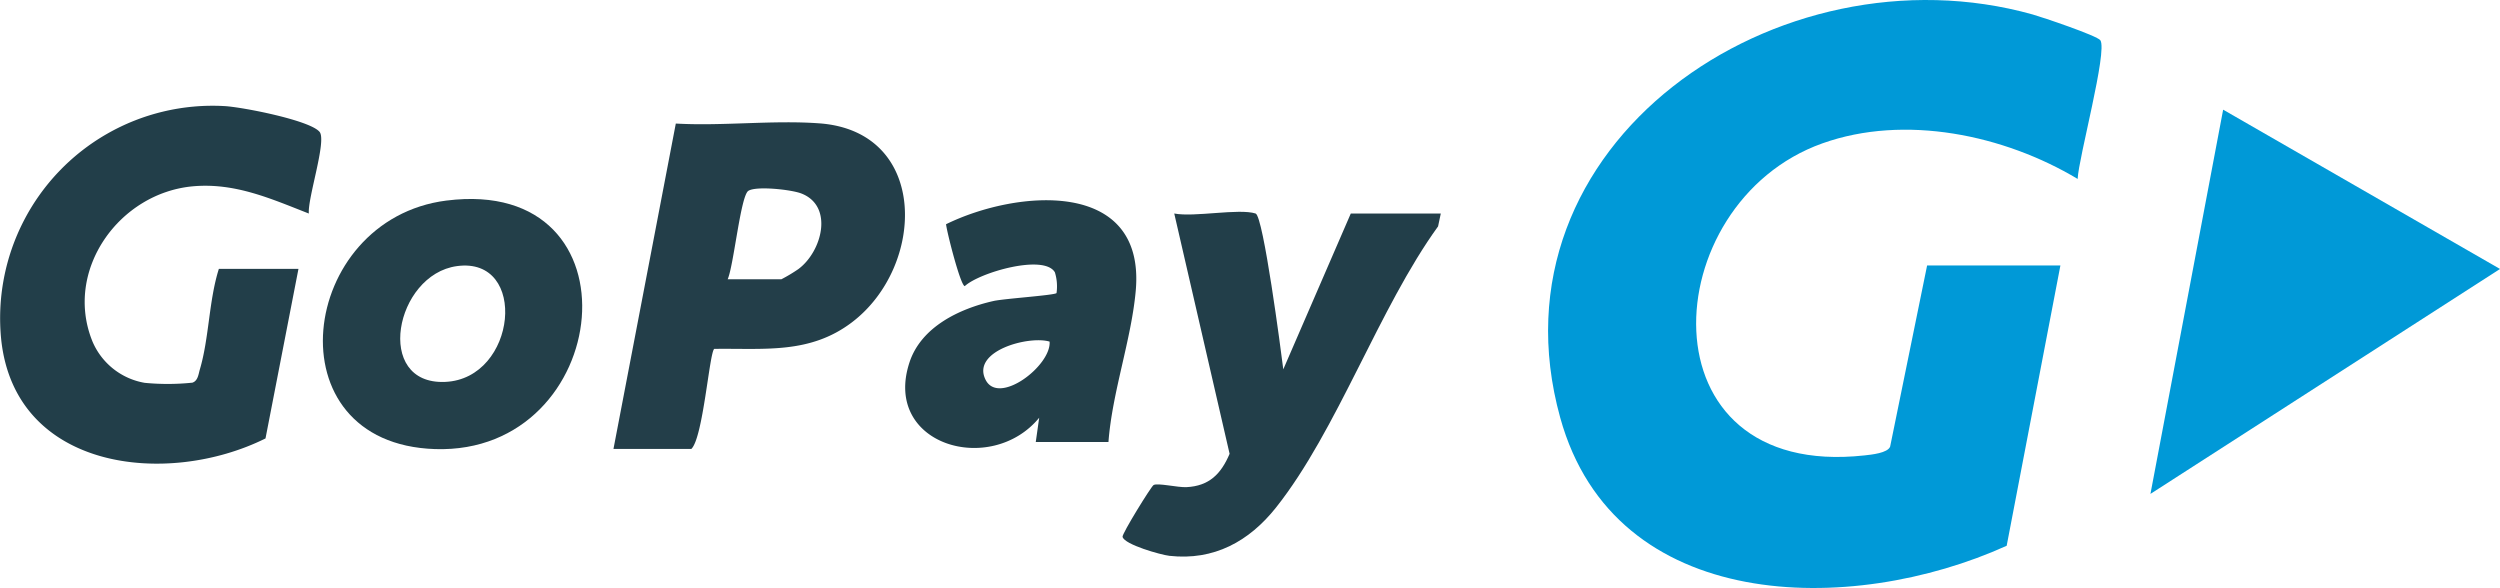
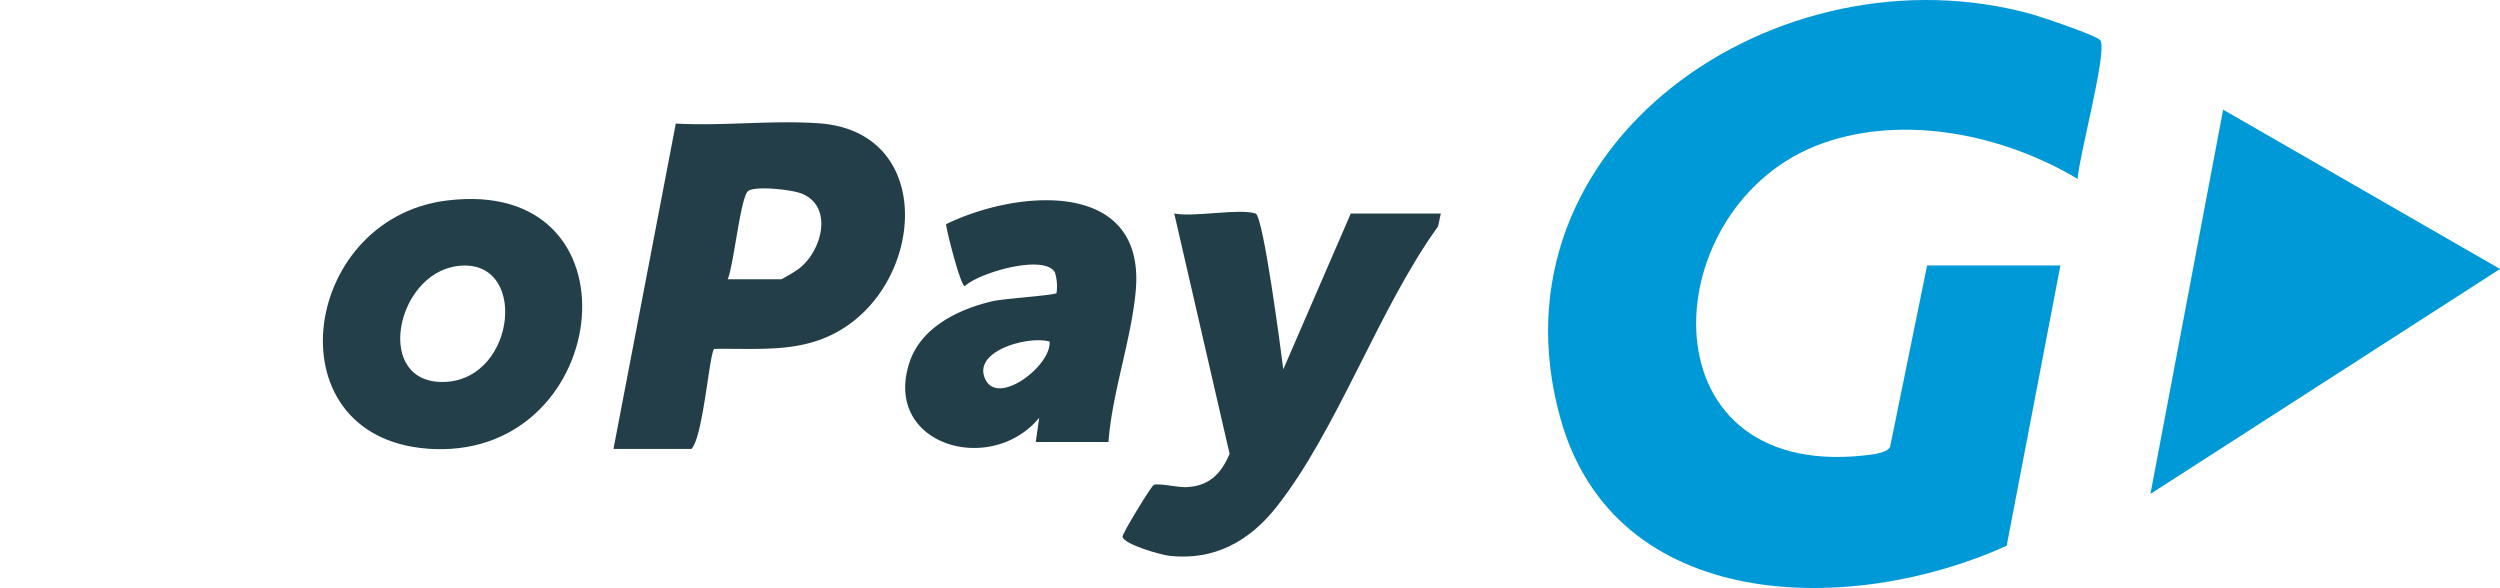
<svg xmlns="http://www.w3.org/2000/svg" id="Group_5" data-name="Group 5" width="319.143" height="75.063" viewBox="0 0 319.143 75.063">
  <defs>
    <clipPath id="clip-path">
      <rect id="Rectangle_9" data-name="Rectangle 9" width="319.143" height="75.063" fill="none" />
    </clipPath>
  </defs>
  <g id="Group_4" data-name="Group 4" clip-path="url(#clip-path)">
    <path id="Path_6" data-name="Path 6" d="M512.62,33.886,505.761,69.67c-19.819,8.98-50.042,8.754-56.992-16.344-9.693-35.008,27.915-60.563,60.315-51.477,1.232.346,8.24,2.711,8.636,3.293.94,1.377-2.784,15.021-2.9,17.7-9.377-5.618-22.055-8.3-32.594-4.538-21.368,7.624-23.317,42.975,5.366,39.834.916-.1,2.973-.3,3.292-1.127l4.719-23.12Z" transform="translate(-249.594 0)" fill="#0099d7" />
-     <path id="Path_7" data-name="Path 7" d="M38.1,51.392,33.893,73.035C21.326,79.281,1.917,77.139.152,60.4A27.124,27.124,0,0,1,28.619,30.606c2.16.1,10.964,1.8,12.182,3.3.923,1.138-1.533,8.414-1.377,10.418-4.814-1.88-9.391-3.947-14.748-3.48C15.2,41.67,8.11,51.6,11.81,60.671a8.868,8.868,0,0,0,6.665,5.266,30.46,30.46,0,0,0,6.088-.022c.716-.242.774-1.1.953-1.7,1.18-3.983,1.141-8.78,2.422-12.823Z" transform="translate(0 -17.065)" fill="#223e49" />
    <path id="Path_8" data-name="Path 8" d="M665.856,52.018,621.232,80.732l9.281-49.05Z" transform="translate(-346.712 -17.682)" fill="#0099d7" />
    <path id="Path_9" data-name="Path 9" d="M341.269,61.408c.99.316,3.238,17.511,3.535,19.89l8.617-19.89H364.91l-.346,1.642c-7.549,10.431-12.876,26.044-20.681,35.882-3.44,4.336-7.938,6.808-13.615,6.175-1.069-.119-5.751-1.432-5.984-2.426-.087-.375,3.63-6.4,3.957-6.607.493-.308,3.086.32,4.2.265,2.9-.144,4.412-1.678,5.509-4.255l-7.067-30.677c2.571.5,8.25-.68,10.385,0" transform="translate(-180.983 -34.151)" fill="#223e49" />
    <path id="Path_10" data-name="Path 10" d="M203.534,35.467c-5.913-.443-12.381.365-18.354.023l-7.958,41.534h9.943c1.493-1.41,2.3-12.245,2.918-12.768,6.388-.094,12.2.7,17.591-3.4,9.412-7.152,9.852-24.342-4.141-25.39m-2.671,18.578a20.283,20.283,0,0,1-2.209,1.327H191.8c.773-1.747,1.65-10.636,2.635-11.286s5.475-.171,6.771.333c4.16,1.617,2.637,7.388-.348,9.626" transform="translate(-98.908 -19.718)" fill="#233e49" />
    <path id="Path_11" data-name="Path 11" d="M109.053,57.681C90.136,60.075,86.538,88.729,107.6,89.408c22.758.733,26.69-34.921,1.451-31.726m-.178,23.15c-9.113.383-6.4-13.694,1.509-14.782,9.169-1.261,7.665,14.4-1.509,14.782" transform="translate(-52.057 -32.079)" fill="#233f49" />
    <path id="Path_12" data-name="Path 12" d="M266.71,60.911c.113,1.033,1.851,7.873,2.393,7.9,1.836-1.725,10.12-4.134,11.5-1.763a6.063,6.063,0,0,1,.211,2.652c-.29.283-6.7.706-8.048,1.011-4.345.981-9.235,3.3-10.723,7.836C258.575,89.1,272.43,93.114,278.6,85.614l-.437,3.093h9.28c.474-6.329,2.916-13.056,3.48-19.276,1.311-14.44-15.238-12.928-24.215-8.52m5.043,19.845c-1.838-3.68,5.541-5.658,8.177-4.862.238,3.057-6.5,8.225-8.177,4.862" transform="translate(-145.94 -32.285)" fill="#223e48" />
  </g>
</svg>